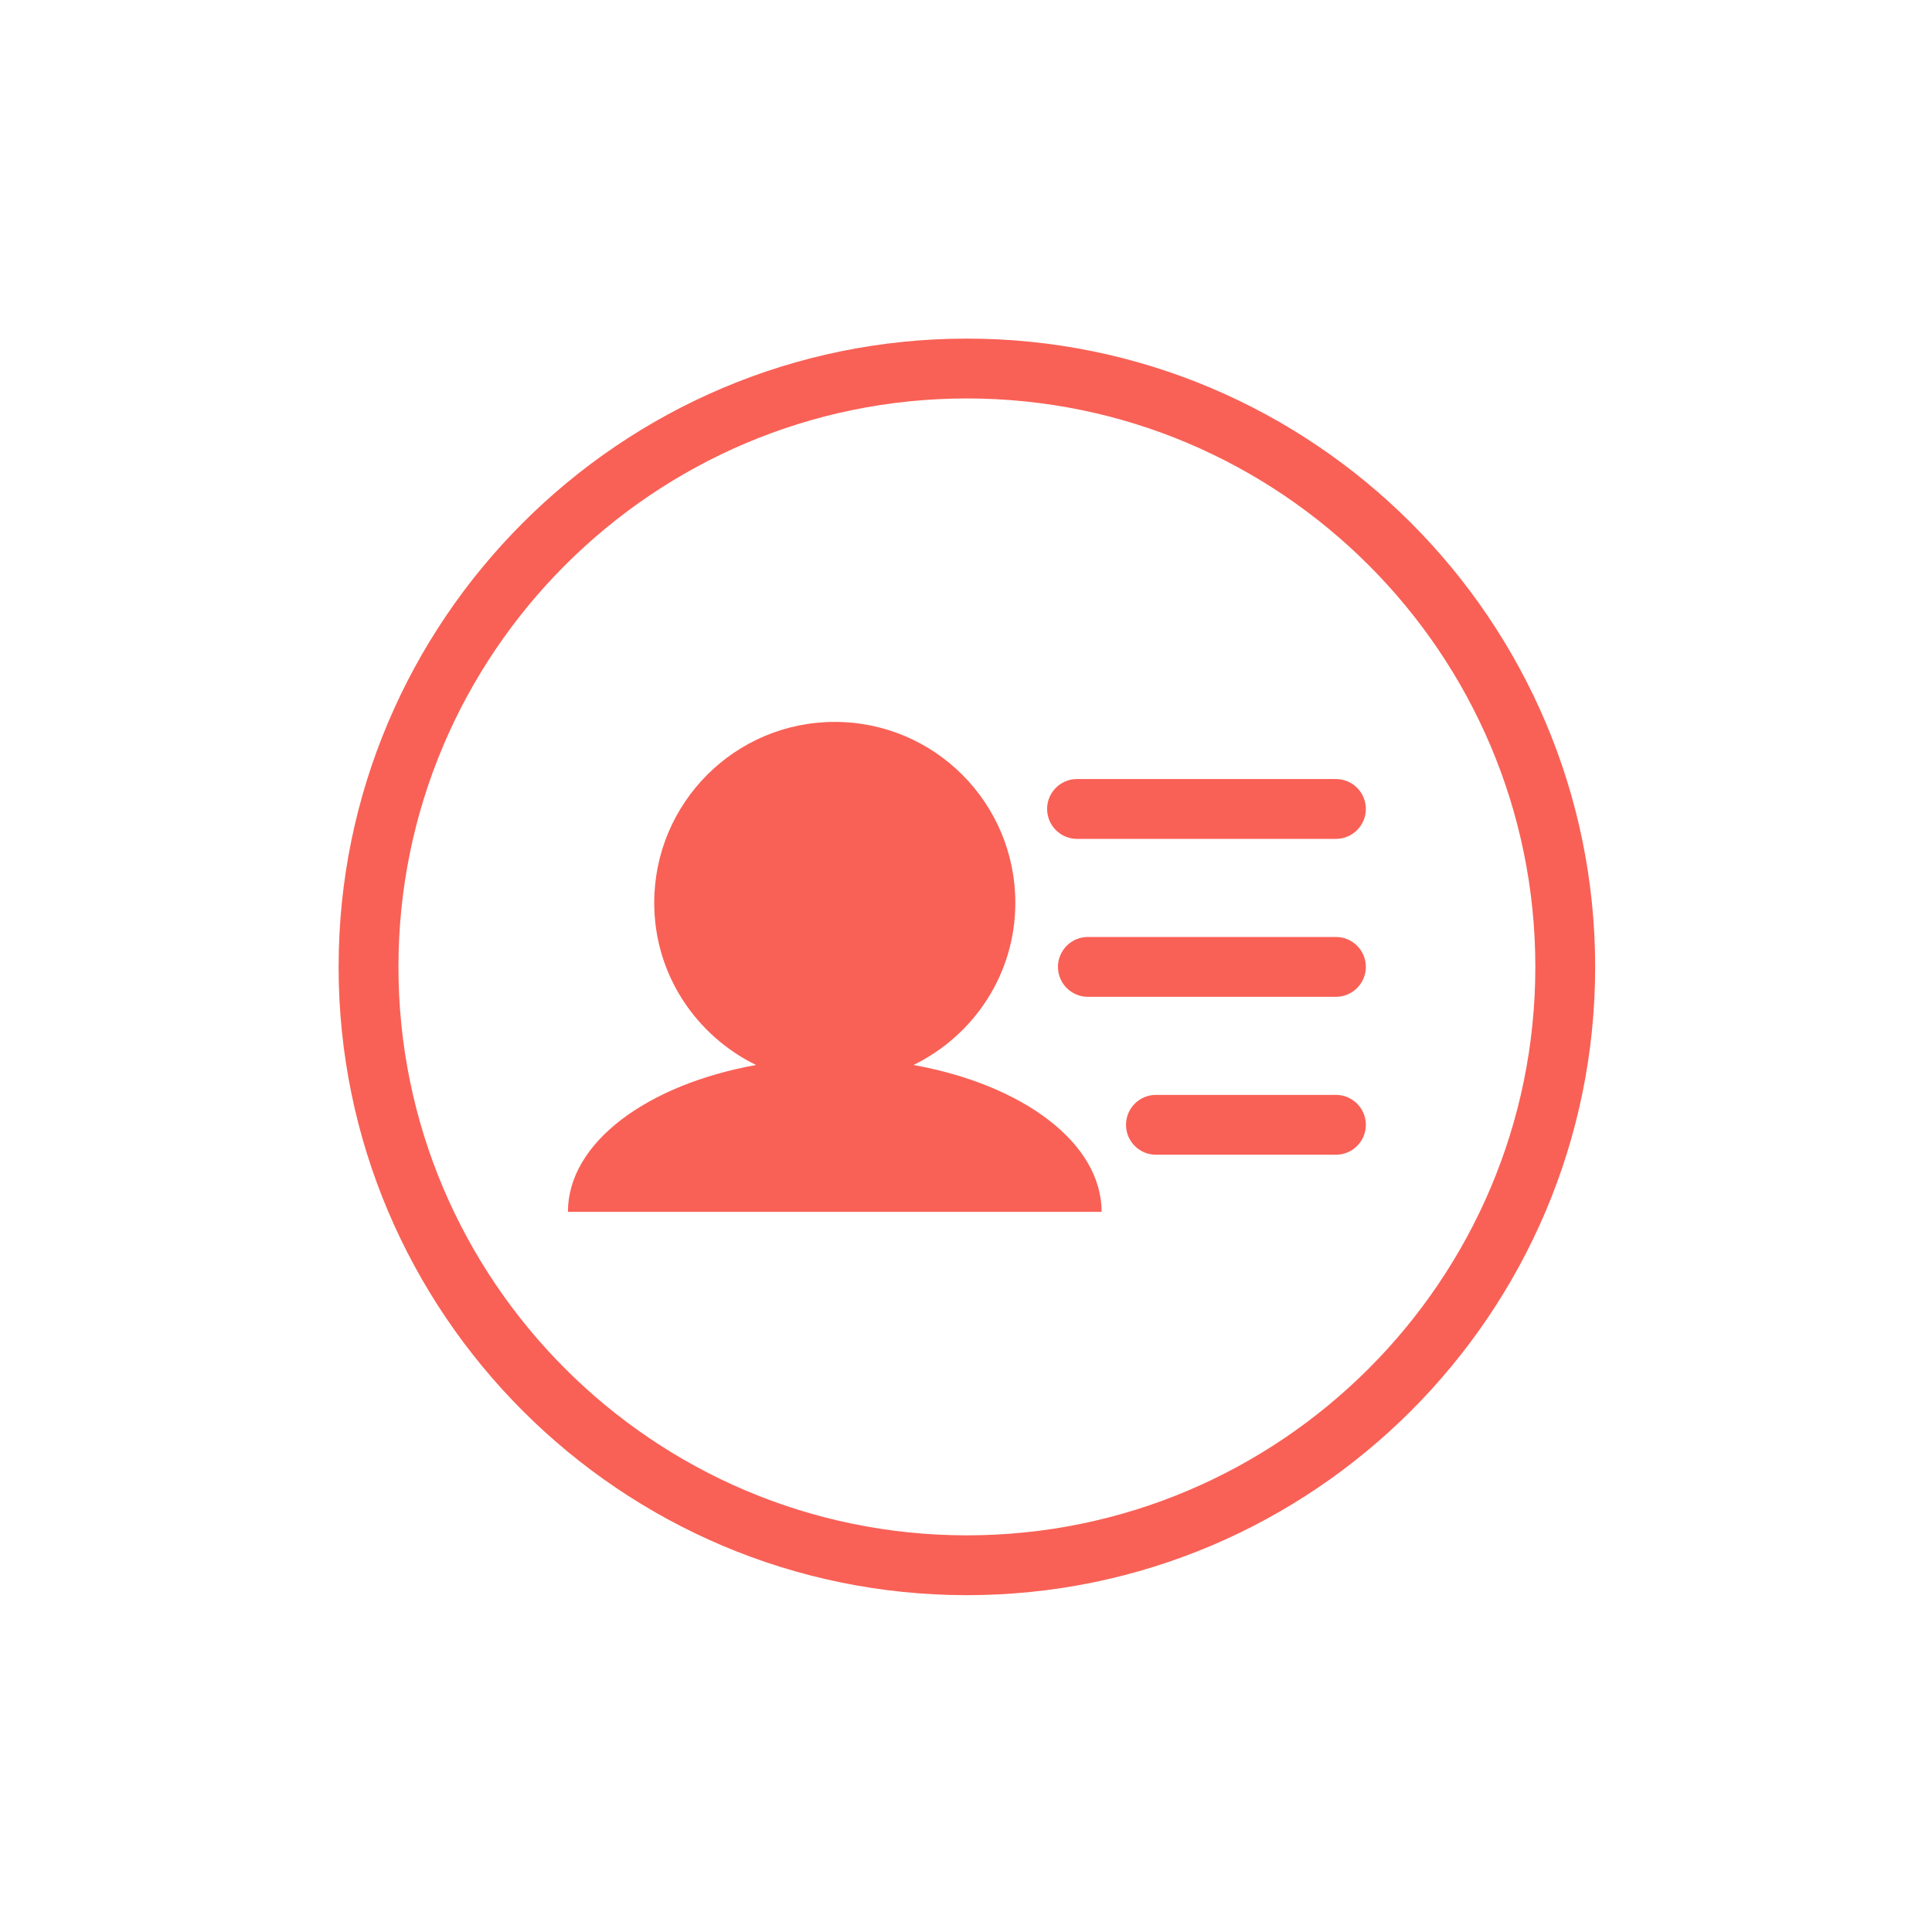
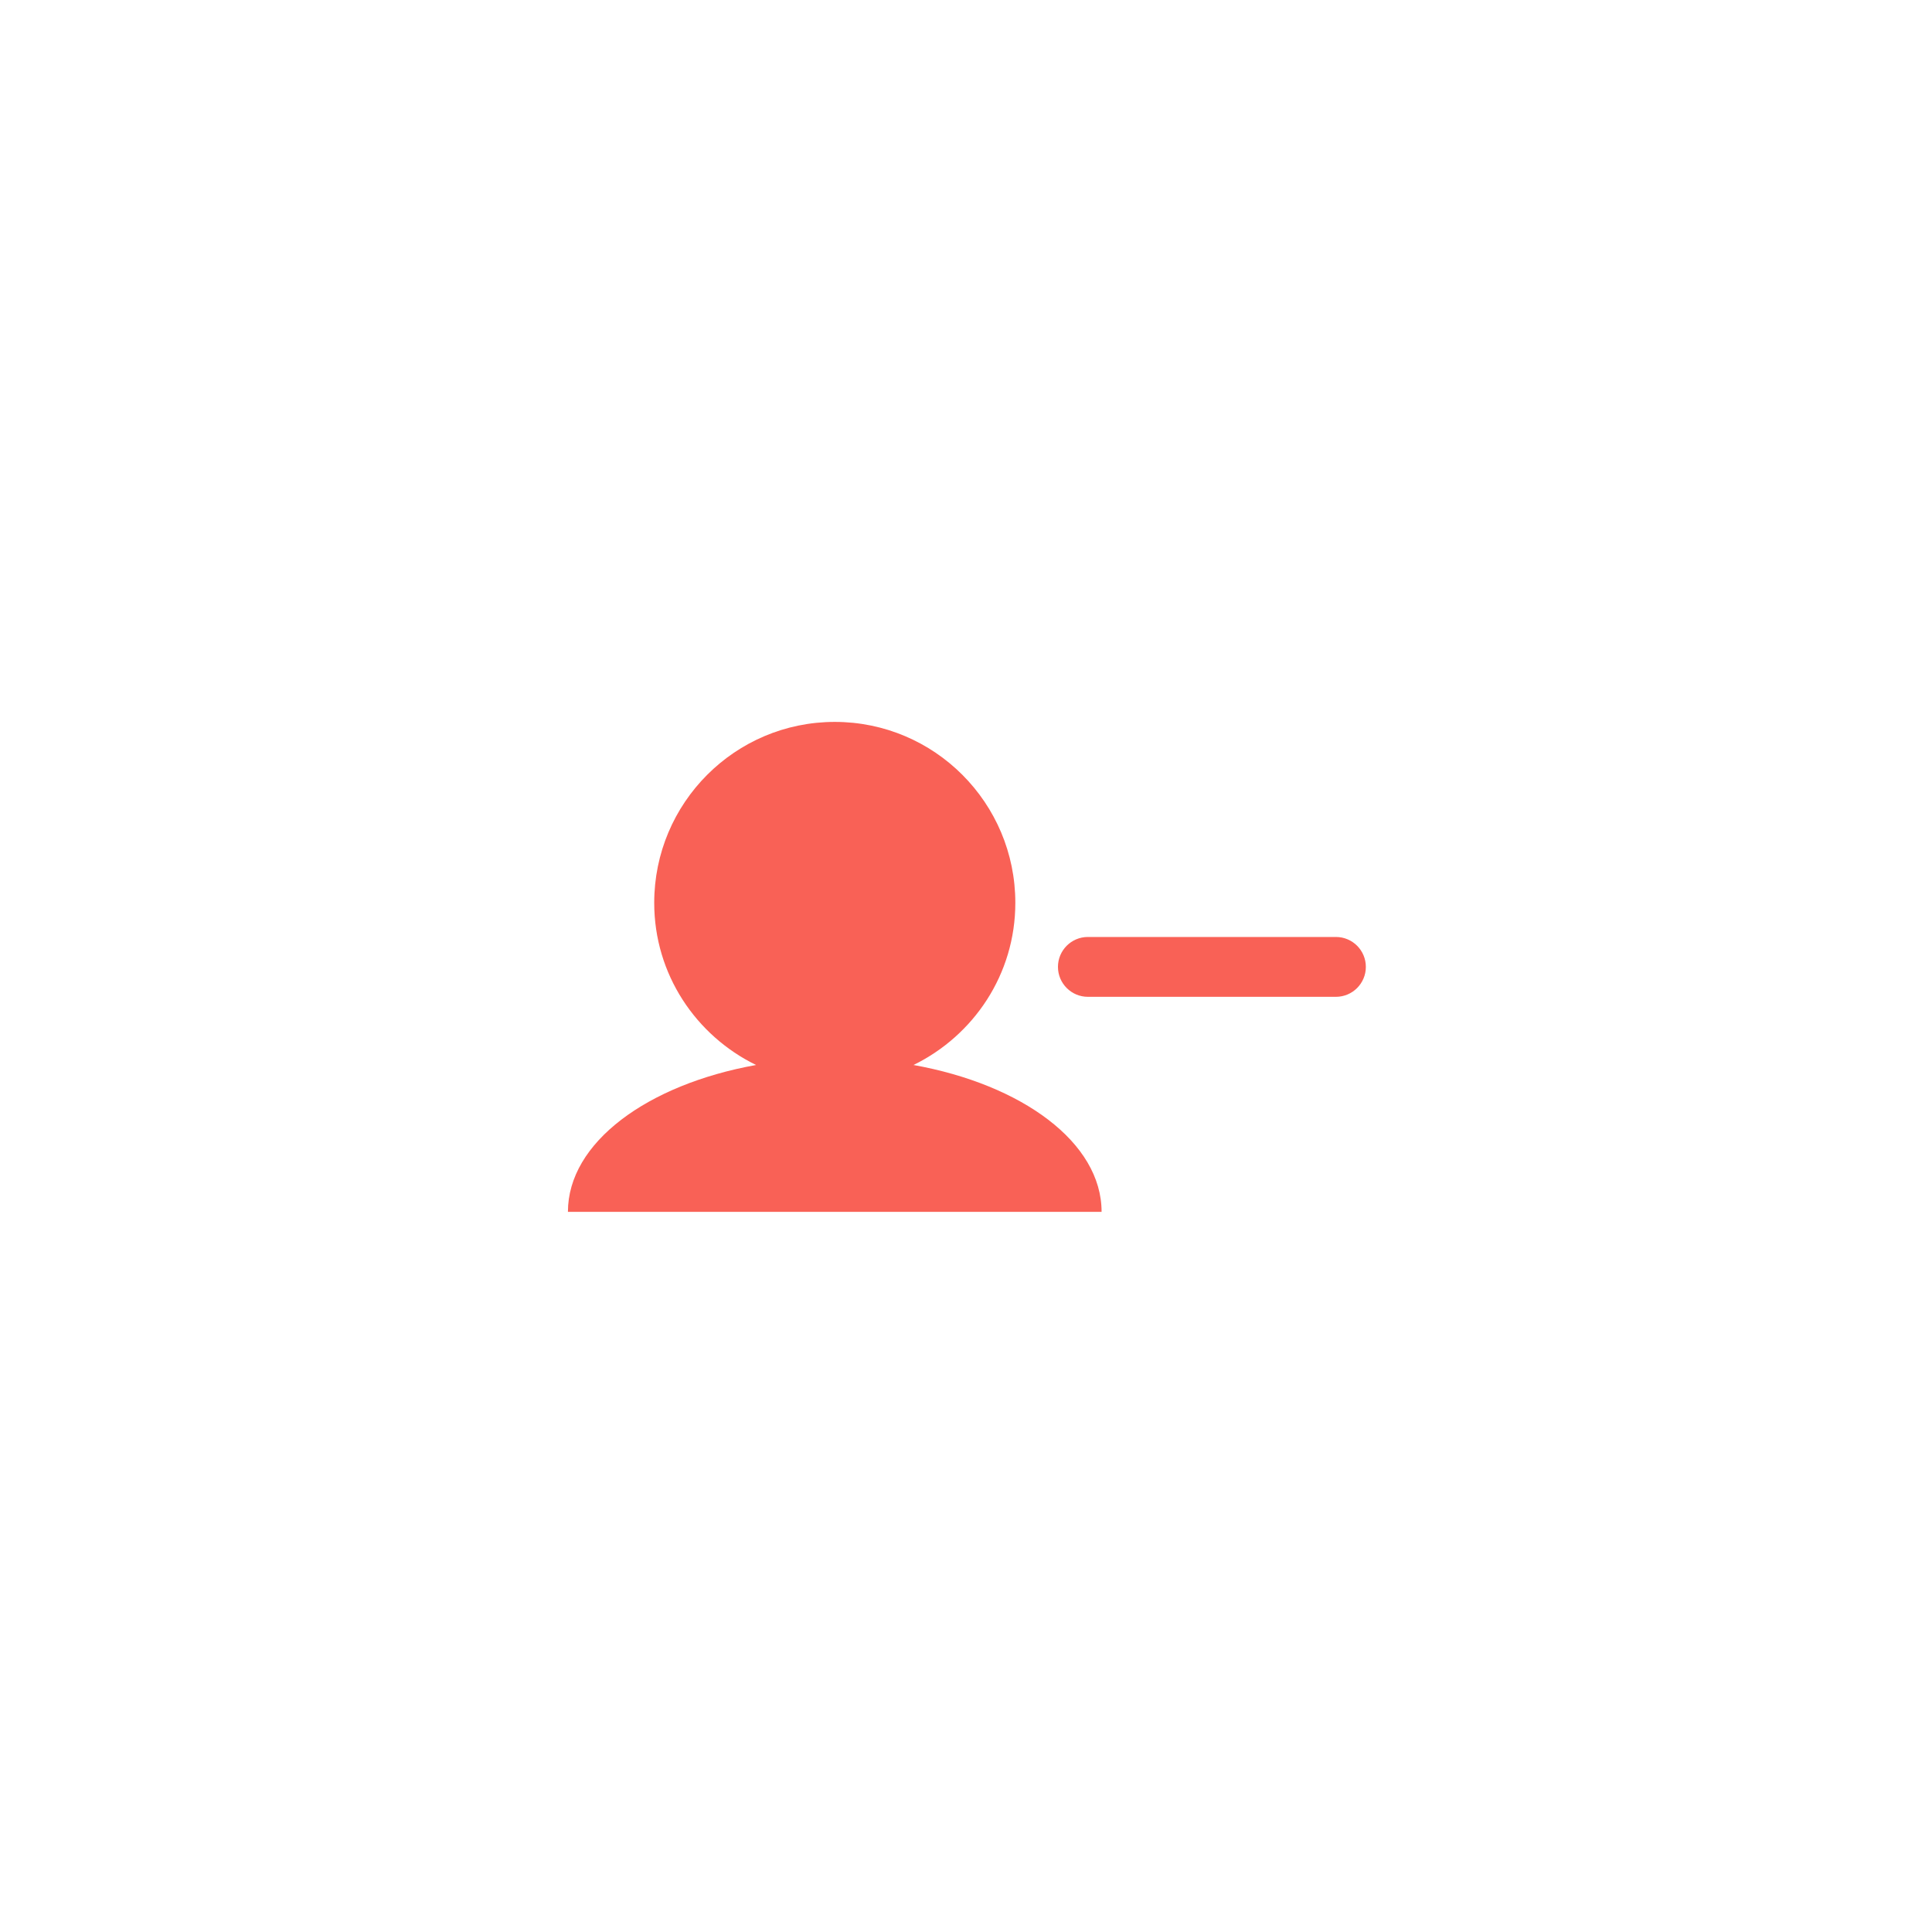
<svg xmlns="http://www.w3.org/2000/svg" width="512" viewBox="0 0 384 384" height="512" preserveAspectRatio="xMidYMid meet">
  <defs>
    <clipPath id="6dde1c7ddc">
-       <path d="M 67.301 67.301 L 317.051 67.301 L 317.051 317.051 L 67.301 317.051 Z M 67.301 67.301 " clip-rule="nonzero" />
-     </clipPath>
+       </clipPath>
  </defs>
  <g clip-path="url(#6dde1c7ddc)">
    <path fill="#f96156" d="M 192.176 317.051 C 123.32 317.051 67.301 261.031 67.301 192.176 C 67.301 123.32 123.32 67.301 192.176 67.301 C 261.031 67.301 317.051 123.32 317.051 192.176 C 317.051 261.031 261.031 317.051 192.176 317.051 Z M 192.176 79.195 C 129.879 79.195 79.195 129.879 79.195 192.176 C 79.195 254.473 129.879 305.16 192.176 305.16 C 254.473 305.16 305.16 254.473 305.16 192.176 C 305.16 129.879 254.473 79.195 192.176 79.195 Z M 192.176 79.195 " fill-opacity="1" fill-rule="nonzero" />
  </g>
  <path fill="#f96156" d="M 181.566 211.676 C 193.508 205.832 201.805 193.668 201.805 179.445 C 201.805 159.586 185.738 143.484 165.918 143.484 C 146.098 143.484 130.031 159.586 130.031 179.445 C 130.031 193.66 138.328 205.832 150.27 211.676 C 128.668 215.559 112.879 227.086 112.879 240.867 L 218.949 240.867 C 218.957 227.086 203.168 215.559 181.566 211.676 Z M 181.566 211.676 " fill-opacity="1" fill-rule="nonzero" />
-   <path fill="#f96156" d="M 265.527 166.734 L 214.066 166.734 C 210.785 166.734 208.121 164.07 208.121 160.785 C 208.121 157.504 210.781 154.84 214.066 154.84 L 265.527 154.84 C 268.812 154.84 271.473 157.5 271.473 160.785 C 271.473 164.07 268.812 166.734 265.527 166.734 Z M 265.527 166.734 " fill-opacity="1" fill-rule="nonzero" />
  <path fill="#f96156" d="M 265.527 198.125 L 216.227 198.125 C 212.941 198.125 210.277 195.461 210.277 192.176 C 210.277 188.891 212.941 186.23 216.227 186.23 L 265.527 186.23 C 268.812 186.23 271.473 188.891 271.473 192.176 C 271.473 195.461 268.812 198.125 265.527 198.125 Z M 265.527 198.125 " fill-opacity="1" fill-rule="nonzero" />
-   <path fill="#f96156" d="M 265.527 229.512 L 229.75 229.512 C 226.469 229.512 223.805 226.852 223.805 223.566 C 223.805 220.281 226.465 217.617 229.75 217.617 L 265.527 217.617 C 268.812 217.617 271.473 220.281 271.473 223.566 C 271.473 226.852 268.812 229.512 265.527 229.512 Z M 265.527 229.512 " fill-opacity="1" fill-rule="nonzero" />
</svg>